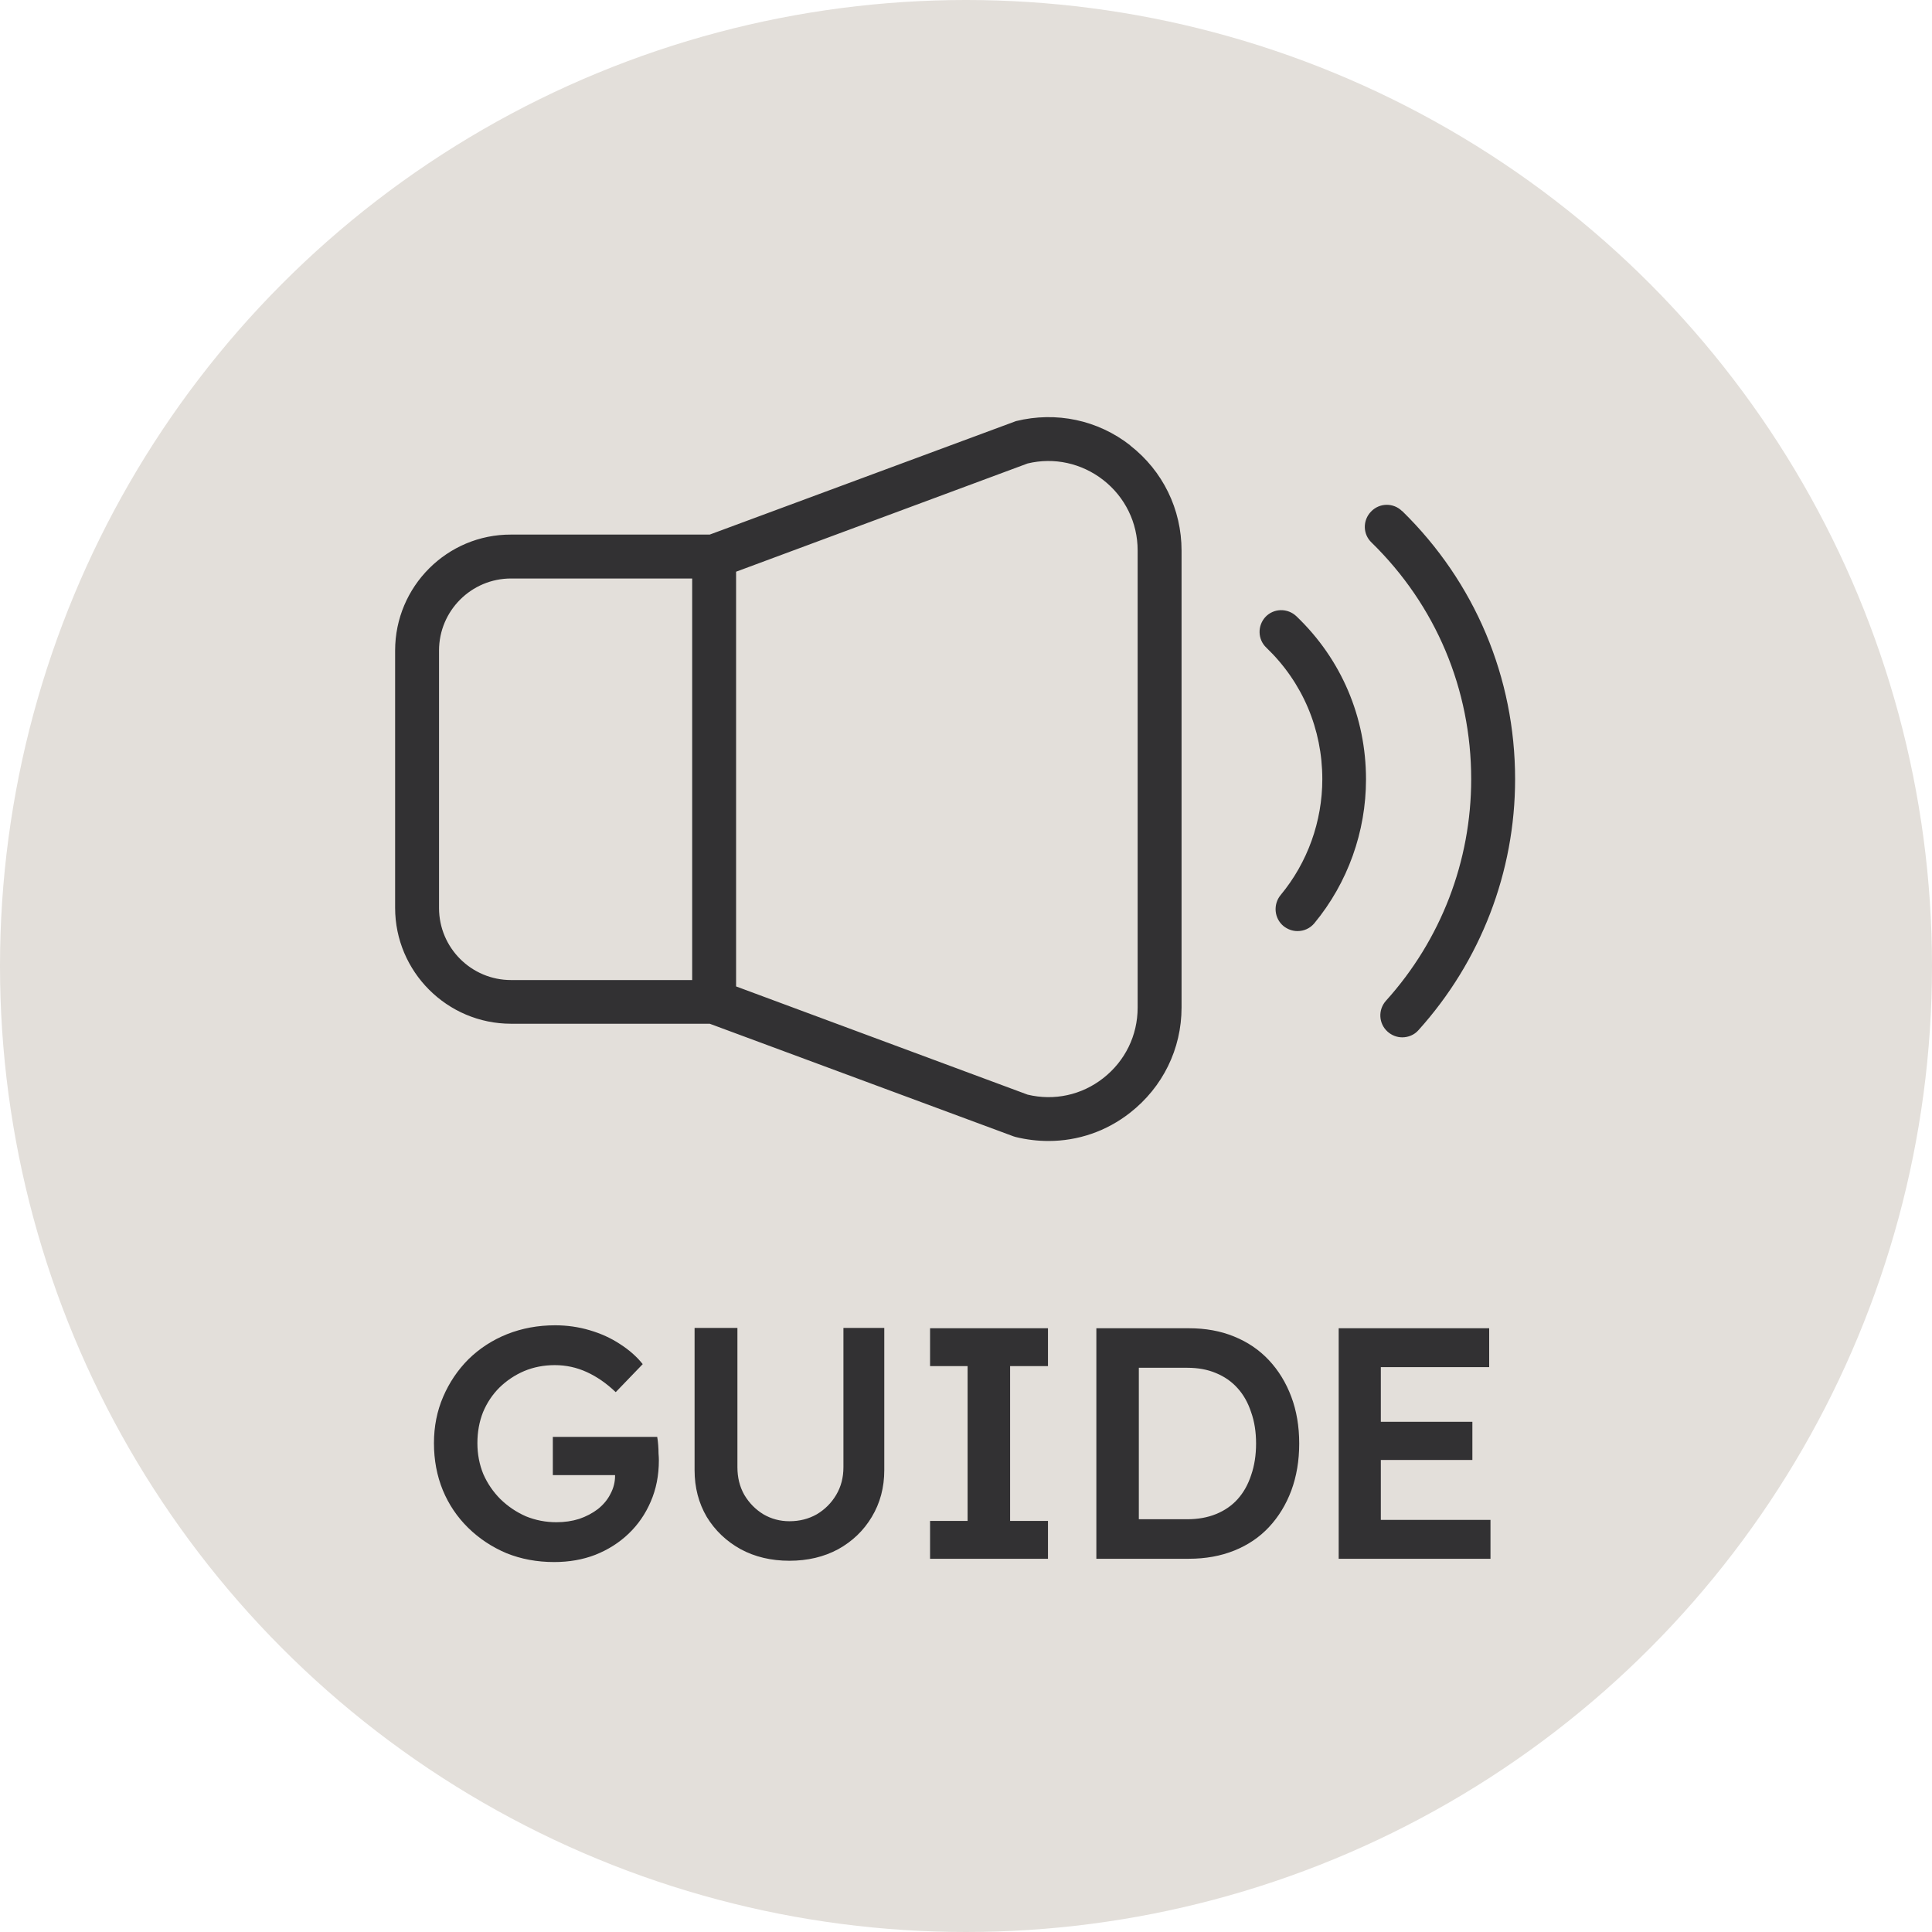
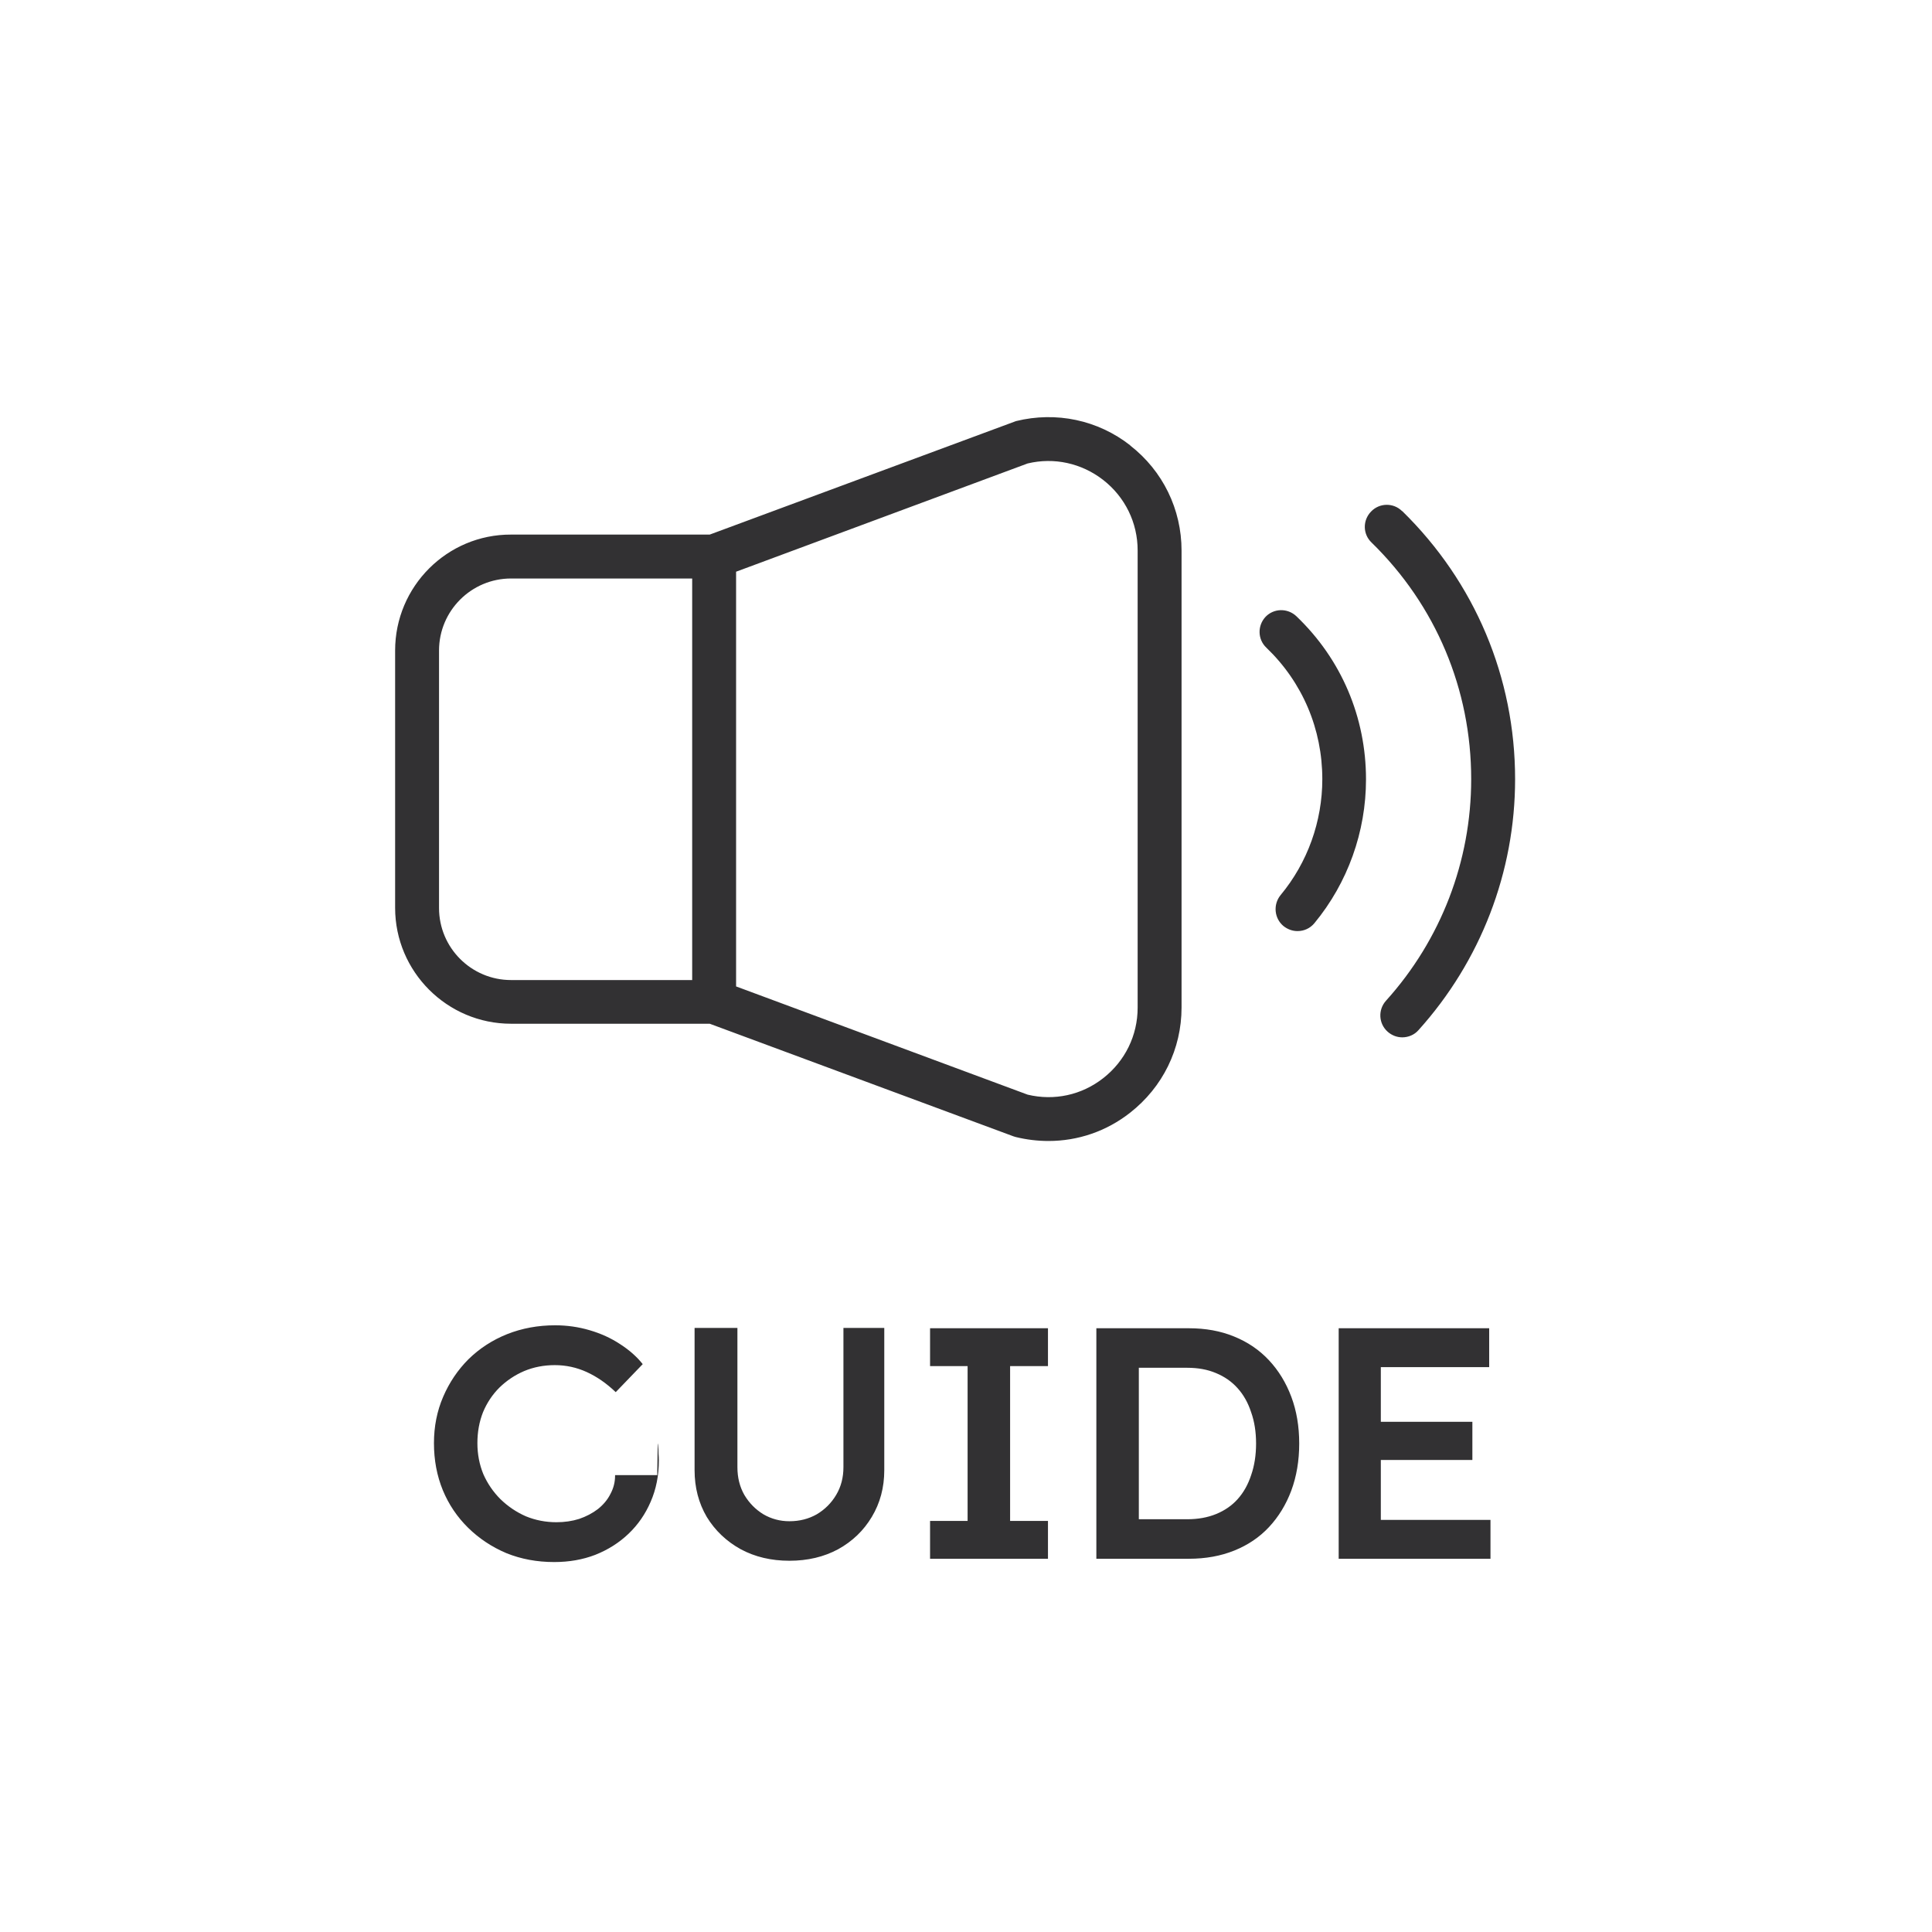
<svg xmlns="http://www.w3.org/2000/svg" width="70" height="70" viewBox="0 0 70 70" fill="none">
-   <circle cx="35" cy="35" r="35" fill="#E3DFDA" />
-   <path fill-rule="evenodd" clip-rule="evenodd" d="M36.812 15.257C38.267 14.899 39.779 15.217 40.956 16.14H40.948C42.133 17.062 42.81 18.454 42.81 19.95V36.503C42.81 38.007 42.126 39.391 40.948 40.314C40.089 40.99 39.055 41.34 37.989 41.34C37.591 41.34 37.194 41.292 36.804 41.197L36.724 41.173L25.715 37.092H25.58H18.516C16.202 37.092 14.316 35.207 14.316 32.892V23.569C14.316 21.247 16.202 19.361 18.516 19.369H25.58H25.715L36.812 15.257ZM15.907 23.569V32.892V32.9C15.907 34.34 17.077 35.509 18.516 35.509H25.079V20.96H18.516C17.077 20.96 15.907 22.13 15.907 23.569ZM39.97 39.065C40.765 38.444 41.219 37.514 41.219 36.511V19.942C41.219 18.94 40.765 18.009 39.97 17.389C39.19 16.784 38.196 16.561 37.233 16.792L26.67 20.714V35.74L37.233 39.661C38.196 39.892 39.19 39.677 39.97 39.065ZM49.677 18.534C49.979 18.216 50.488 18.208 50.799 18.518H50.806C53.44 21.095 54.895 24.548 54.895 28.231C54.895 31.595 53.646 34.825 51.395 37.323C51.244 37.498 51.021 37.585 50.806 37.585C50.616 37.585 50.425 37.514 50.274 37.378C49.947 37.084 49.924 36.583 50.218 36.257C52.206 34.053 53.304 31.206 53.304 28.231C53.304 24.977 52.024 21.931 49.693 19.656C49.375 19.353 49.367 18.852 49.677 18.534ZM45.858 22.344C45.555 22.662 45.563 23.164 45.882 23.466C47.194 24.723 47.91 26.417 47.91 28.231C47.91 29.758 47.377 31.253 46.398 32.431C46.12 32.773 46.168 33.274 46.502 33.552C46.653 33.672 46.828 33.735 47.011 33.735C47.242 33.735 47.464 33.64 47.623 33.449C48.833 31.985 49.493 30.132 49.493 28.239C49.493 25.987 48.602 23.887 46.971 22.328C46.653 22.026 46.152 22.034 45.85 22.352L45.858 22.344ZM20.078 56.596C19.457 56.596 18.88 56.489 18.348 56.274C17.823 56.052 17.361 55.745 16.963 55.356C16.566 54.966 16.259 54.512 16.045 53.995C15.83 53.47 15.723 52.902 15.723 52.289C15.723 51.685 15.834 51.124 16.057 50.607C16.279 50.09 16.586 49.636 16.975 49.246C17.373 48.857 17.838 48.554 18.371 48.34C18.912 48.125 19.493 48.018 20.113 48.018C20.543 48.018 20.961 48.077 21.366 48.197C21.772 48.316 22.138 48.483 22.464 48.698C22.798 48.912 23.073 49.155 23.287 49.425L22.309 50.44C21.975 50.121 21.625 49.879 21.259 49.712C20.893 49.545 20.507 49.461 20.102 49.461C19.704 49.461 19.334 49.533 18.992 49.676C18.658 49.819 18.359 50.018 18.097 50.273C17.842 50.527 17.643 50.825 17.5 51.168C17.365 51.51 17.297 51.883 17.297 52.289C17.297 52.687 17.369 53.061 17.512 53.411C17.663 53.753 17.87 54.055 18.133 54.318C18.403 54.58 18.709 54.787 19.052 54.938C19.401 55.081 19.771 55.153 20.161 55.153C20.455 55.153 20.73 55.113 20.984 55.033C21.239 54.946 21.466 54.827 21.665 54.675C21.863 54.516 22.015 54.334 22.118 54.127C22.229 53.92 22.285 53.701 22.285 53.47V53.447H20.03V52.062H23.812C23.828 52.15 23.84 52.249 23.848 52.361C23.856 52.464 23.86 52.564 23.86 52.659C23.868 52.755 23.872 52.838 23.872 52.91C23.872 53.459 23.773 53.96 23.574 54.413C23.383 54.858 23.116 55.244 22.774 55.57C22.432 55.897 22.03 56.151 21.569 56.334C21.116 56.509 20.619 56.596 20.078 56.596ZM28.603 56.549C27.942 56.549 27.354 56.41 26.837 56.131C26.32 55.845 25.91 55.455 25.608 54.962C25.314 54.461 25.166 53.896 25.166 53.268V48.113H26.718V53.16C26.718 53.534 26.801 53.868 26.968 54.162C27.143 54.457 27.374 54.691 27.66 54.866C27.947 55.033 28.261 55.117 28.603 55.117C28.969 55.117 29.299 55.033 29.593 54.866C29.887 54.691 30.122 54.457 30.297 54.162C30.472 53.868 30.559 53.534 30.559 53.16V48.113H32.039V53.268C32.039 53.896 31.888 54.461 31.586 54.962C31.291 55.455 30.886 55.845 30.369 56.131C29.852 56.41 29.263 56.549 28.603 56.549ZM33.698 55.105V56.477H37.97V55.105H36.598V49.497H37.97V48.125H33.698V49.497H35.058V55.105H33.698ZM39.723 56.477V48.125H43.075C43.68 48.125 44.225 48.224 44.71 48.423C45.203 48.622 45.625 48.908 45.975 49.282C46.325 49.656 46.595 50.098 46.786 50.607C46.977 51.116 47.073 51.681 47.073 52.301C47.073 52.922 46.977 53.49 46.786 54.007C46.595 54.516 46.325 54.958 45.975 55.332C45.633 55.698 45.215 55.98 44.722 56.179C44.229 56.378 43.68 56.477 43.075 56.477H39.723ZM43.016 55.045H41.262V49.557H43.016C43.406 49.557 43.752 49.62 44.054 49.748C44.364 49.875 44.627 50.058 44.841 50.297C45.056 50.535 45.219 50.825 45.331 51.168C45.45 51.502 45.51 51.88 45.51 52.301C45.51 52.723 45.45 53.105 45.331 53.447C45.219 53.789 45.056 54.079 44.841 54.318C44.635 54.548 44.376 54.727 44.066 54.855C43.756 54.982 43.406 55.045 43.016 55.045ZM53.956 48.125H48.503V56.477H54.003V55.069H50.03V52.898H53.347V51.514H50.03V49.533H53.956V48.125Z" fill="#323133" />
+   <path fill-rule="evenodd" clip-rule="evenodd" d="M36.812 15.257C38.267 14.899 39.779 15.217 40.956 16.14H40.948C42.133 17.062 42.81 18.454 42.81 19.95V36.503C42.81 38.007 42.126 39.391 40.948 40.314C40.089 40.99 39.055 41.34 37.989 41.34C37.591 41.34 37.194 41.292 36.804 41.197L36.724 41.173L25.715 37.092H25.58H18.516C16.202 37.092 14.316 35.207 14.316 32.892V23.569C14.316 21.247 16.202 19.361 18.516 19.369H25.58H25.715L36.812 15.257ZM15.907 23.569V32.892V32.9C15.907 34.34 17.077 35.509 18.516 35.509H25.079V20.96H18.516C17.077 20.96 15.907 22.13 15.907 23.569ZM39.97 39.065C40.765 38.444 41.219 37.514 41.219 36.511V19.942C41.219 18.94 40.765 18.009 39.97 17.389C39.19 16.784 38.196 16.561 37.233 16.792L26.67 20.714V35.74L37.233 39.661C38.196 39.892 39.19 39.677 39.97 39.065ZM49.677 18.534C49.979 18.216 50.488 18.208 50.799 18.518H50.806C53.44 21.095 54.895 24.548 54.895 28.231C54.895 31.595 53.646 34.825 51.395 37.323C51.244 37.498 51.021 37.585 50.806 37.585C50.616 37.585 50.425 37.514 50.274 37.378C49.947 37.084 49.924 36.583 50.218 36.257C52.206 34.053 53.304 31.206 53.304 28.231C53.304 24.977 52.024 21.931 49.693 19.656C49.375 19.353 49.367 18.852 49.677 18.534ZM45.858 22.344C45.555 22.662 45.563 23.164 45.882 23.466C47.194 24.723 47.91 26.417 47.91 28.231C47.91 29.758 47.377 31.253 46.398 32.431C46.12 32.773 46.168 33.274 46.502 33.552C46.653 33.672 46.828 33.735 47.011 33.735C47.242 33.735 47.464 33.64 47.623 33.449C48.833 31.985 49.493 30.132 49.493 28.239C49.493 25.987 48.602 23.887 46.971 22.328C46.653 22.026 46.152 22.034 45.85 22.352L45.858 22.344ZM20.078 56.596C19.457 56.596 18.88 56.489 18.348 56.274C17.823 56.052 17.361 55.745 16.963 55.356C16.566 54.966 16.259 54.512 16.045 53.995C15.83 53.47 15.723 52.902 15.723 52.289C15.723 51.685 15.834 51.124 16.057 50.607C16.279 50.09 16.586 49.636 16.975 49.246C17.373 48.857 17.838 48.554 18.371 48.34C18.912 48.125 19.493 48.018 20.113 48.018C20.543 48.018 20.961 48.077 21.366 48.197C21.772 48.316 22.138 48.483 22.464 48.698C22.798 48.912 23.073 49.155 23.287 49.425L22.309 50.44C21.975 50.121 21.625 49.879 21.259 49.712C20.893 49.545 20.507 49.461 20.102 49.461C19.704 49.461 19.334 49.533 18.992 49.676C18.658 49.819 18.359 50.018 18.097 50.273C17.842 50.527 17.643 50.825 17.5 51.168C17.365 51.51 17.297 51.883 17.297 52.289C17.297 52.687 17.369 53.061 17.512 53.411C17.663 53.753 17.87 54.055 18.133 54.318C18.403 54.58 18.709 54.787 19.052 54.938C19.401 55.081 19.771 55.153 20.161 55.153C20.455 55.153 20.73 55.113 20.984 55.033C21.239 54.946 21.466 54.827 21.665 54.675C21.863 54.516 22.015 54.334 22.118 54.127C22.229 53.92 22.285 53.701 22.285 53.47V53.447H20.03H23.812C23.828 52.15 23.84 52.249 23.848 52.361C23.856 52.464 23.86 52.564 23.86 52.659C23.868 52.755 23.872 52.838 23.872 52.91C23.872 53.459 23.773 53.96 23.574 54.413C23.383 54.858 23.116 55.244 22.774 55.57C22.432 55.897 22.03 56.151 21.569 56.334C21.116 56.509 20.619 56.596 20.078 56.596ZM28.603 56.549C27.942 56.549 27.354 56.41 26.837 56.131C26.32 55.845 25.91 55.455 25.608 54.962C25.314 54.461 25.166 53.896 25.166 53.268V48.113H26.718V53.16C26.718 53.534 26.801 53.868 26.968 54.162C27.143 54.457 27.374 54.691 27.66 54.866C27.947 55.033 28.261 55.117 28.603 55.117C28.969 55.117 29.299 55.033 29.593 54.866C29.887 54.691 30.122 54.457 30.297 54.162C30.472 53.868 30.559 53.534 30.559 53.16V48.113H32.039V53.268C32.039 53.896 31.888 54.461 31.586 54.962C31.291 55.455 30.886 55.845 30.369 56.131C29.852 56.41 29.263 56.549 28.603 56.549ZM33.698 55.105V56.477H37.97V55.105H36.598V49.497H37.97V48.125H33.698V49.497H35.058V55.105H33.698ZM39.723 56.477V48.125H43.075C43.68 48.125 44.225 48.224 44.71 48.423C45.203 48.622 45.625 48.908 45.975 49.282C46.325 49.656 46.595 50.098 46.786 50.607C46.977 51.116 47.073 51.681 47.073 52.301C47.073 52.922 46.977 53.49 46.786 54.007C46.595 54.516 46.325 54.958 45.975 55.332C45.633 55.698 45.215 55.98 44.722 56.179C44.229 56.378 43.68 56.477 43.075 56.477H39.723ZM43.016 55.045H41.262V49.557H43.016C43.406 49.557 43.752 49.62 44.054 49.748C44.364 49.875 44.627 50.058 44.841 50.297C45.056 50.535 45.219 50.825 45.331 51.168C45.45 51.502 45.51 51.88 45.51 52.301C45.51 52.723 45.45 53.105 45.331 53.447C45.219 53.789 45.056 54.079 44.841 54.318C44.635 54.548 44.376 54.727 44.066 54.855C43.756 54.982 43.406 55.045 43.016 55.045ZM53.956 48.125H48.503V56.477H54.003V55.069H50.03V52.898H53.347V51.514H50.03V49.533H53.956V48.125Z" fill="#323133" />
</svg>